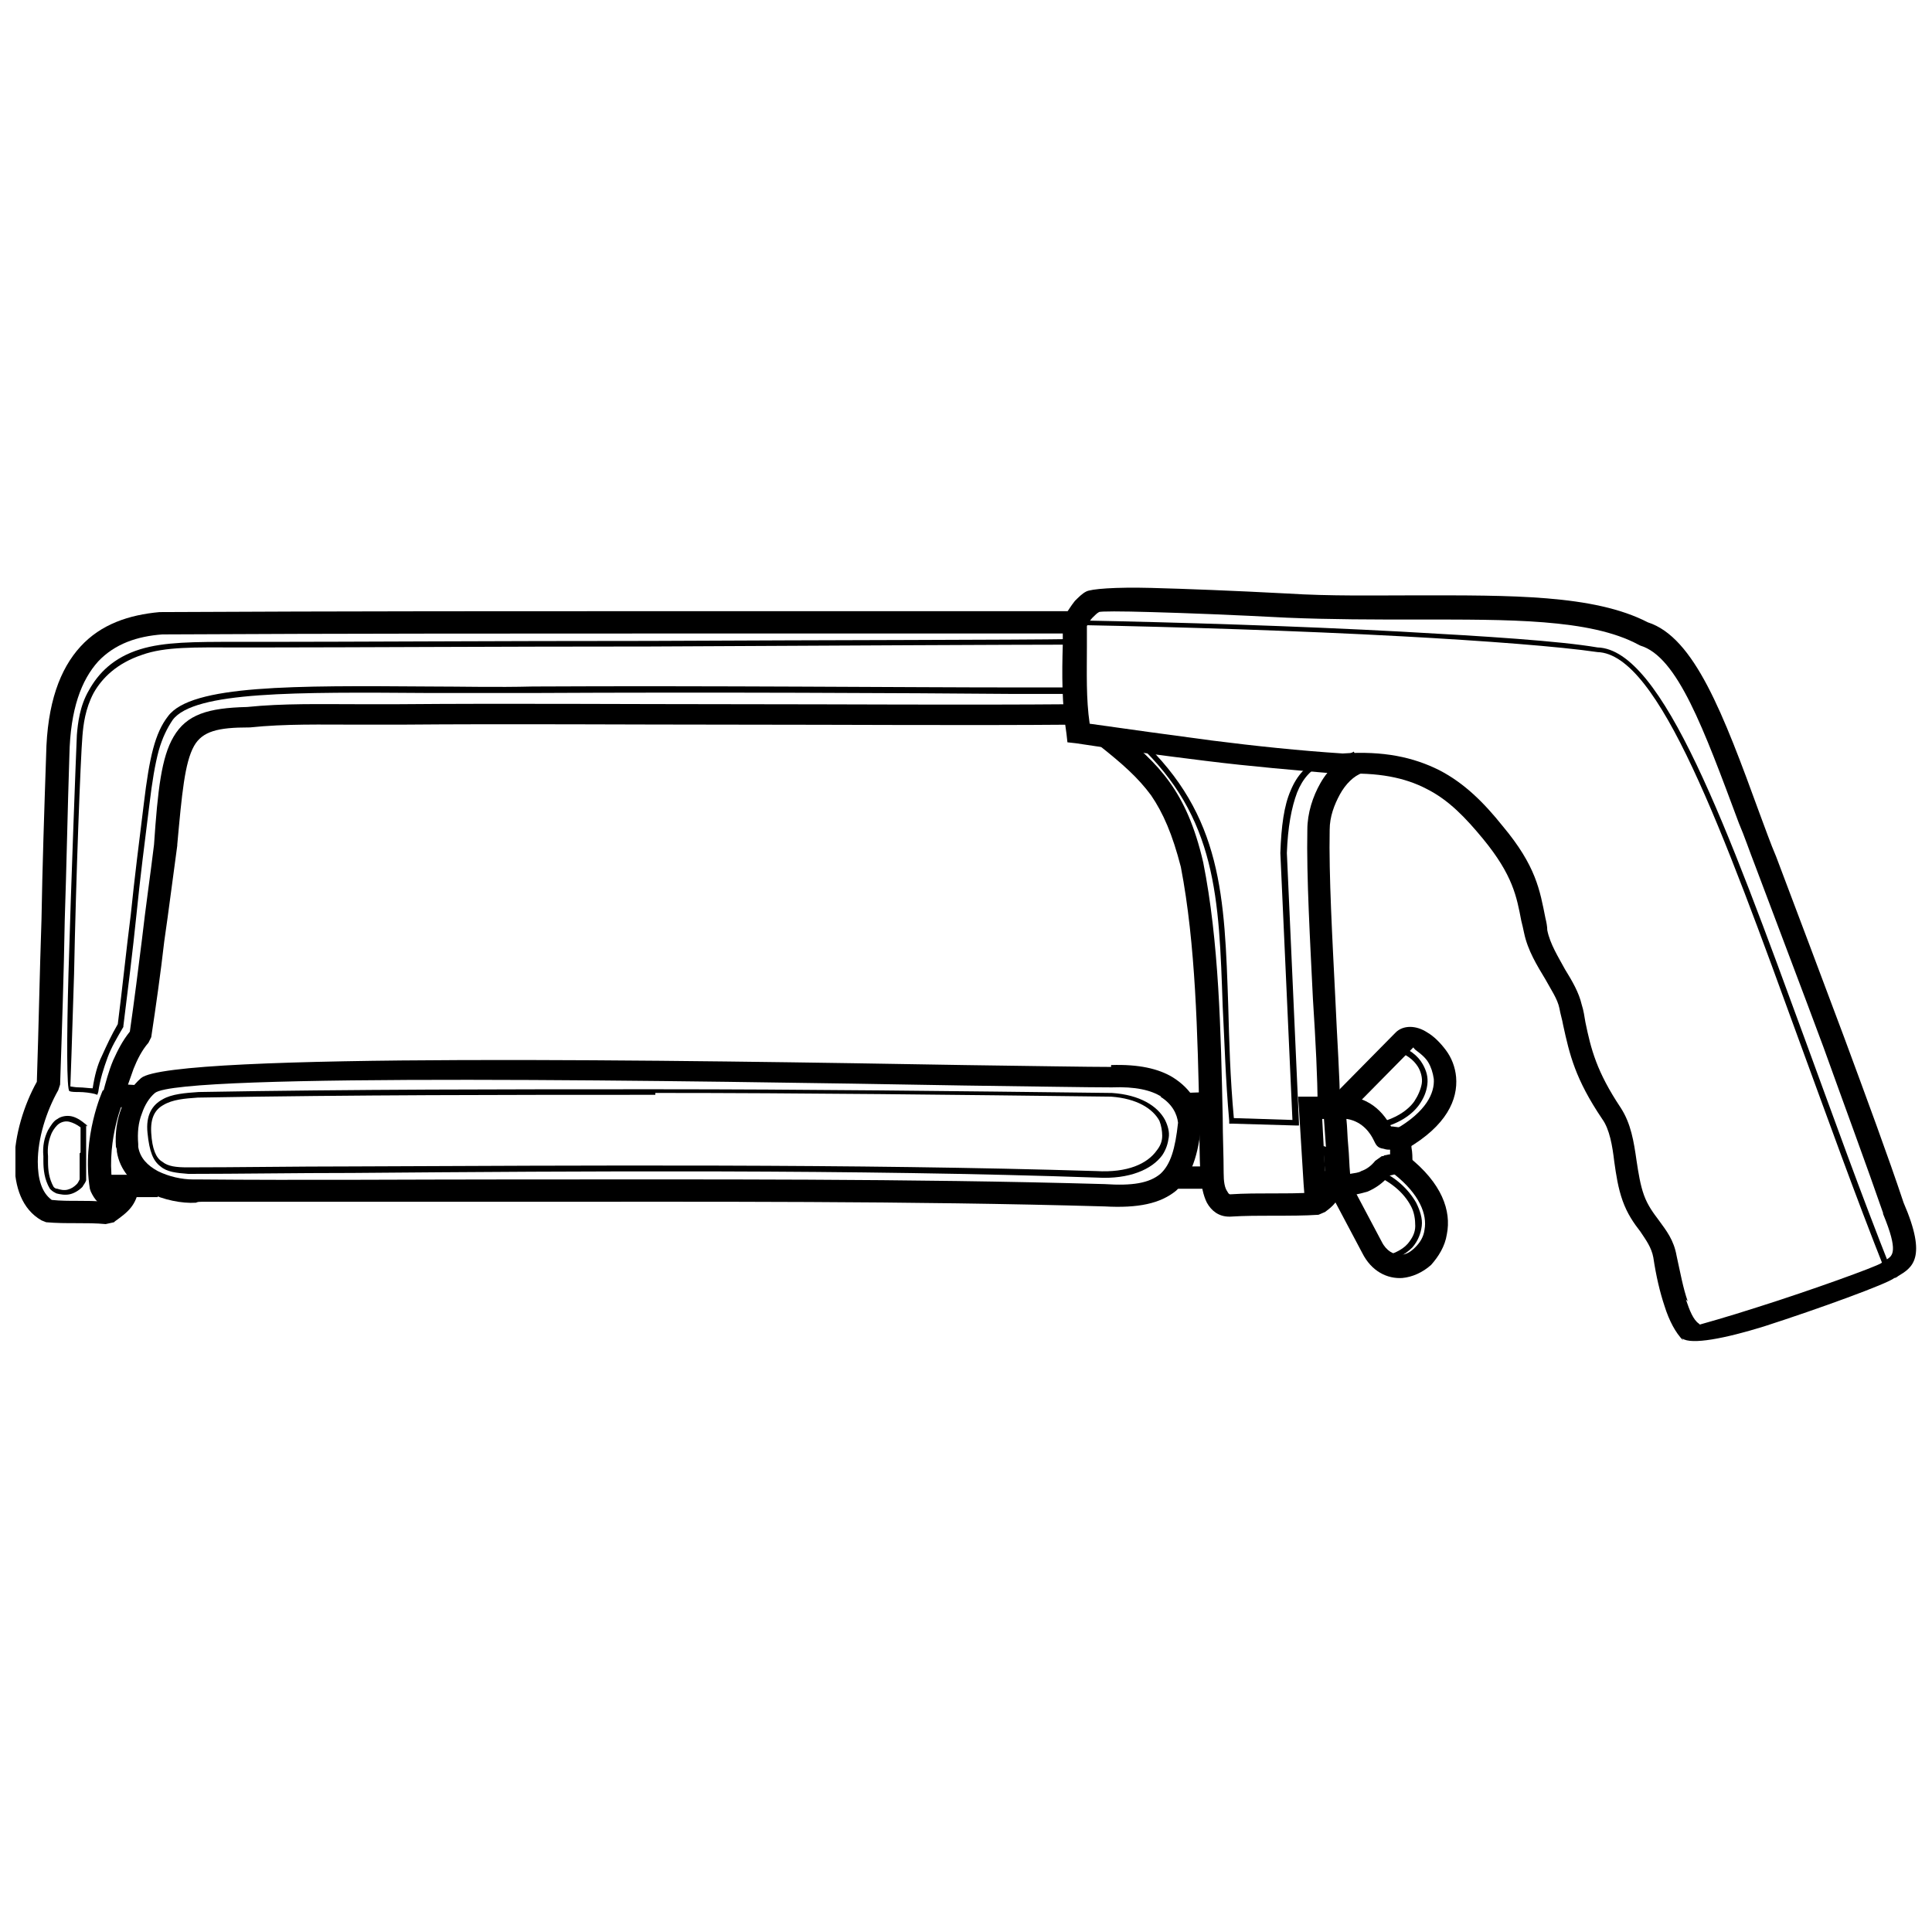
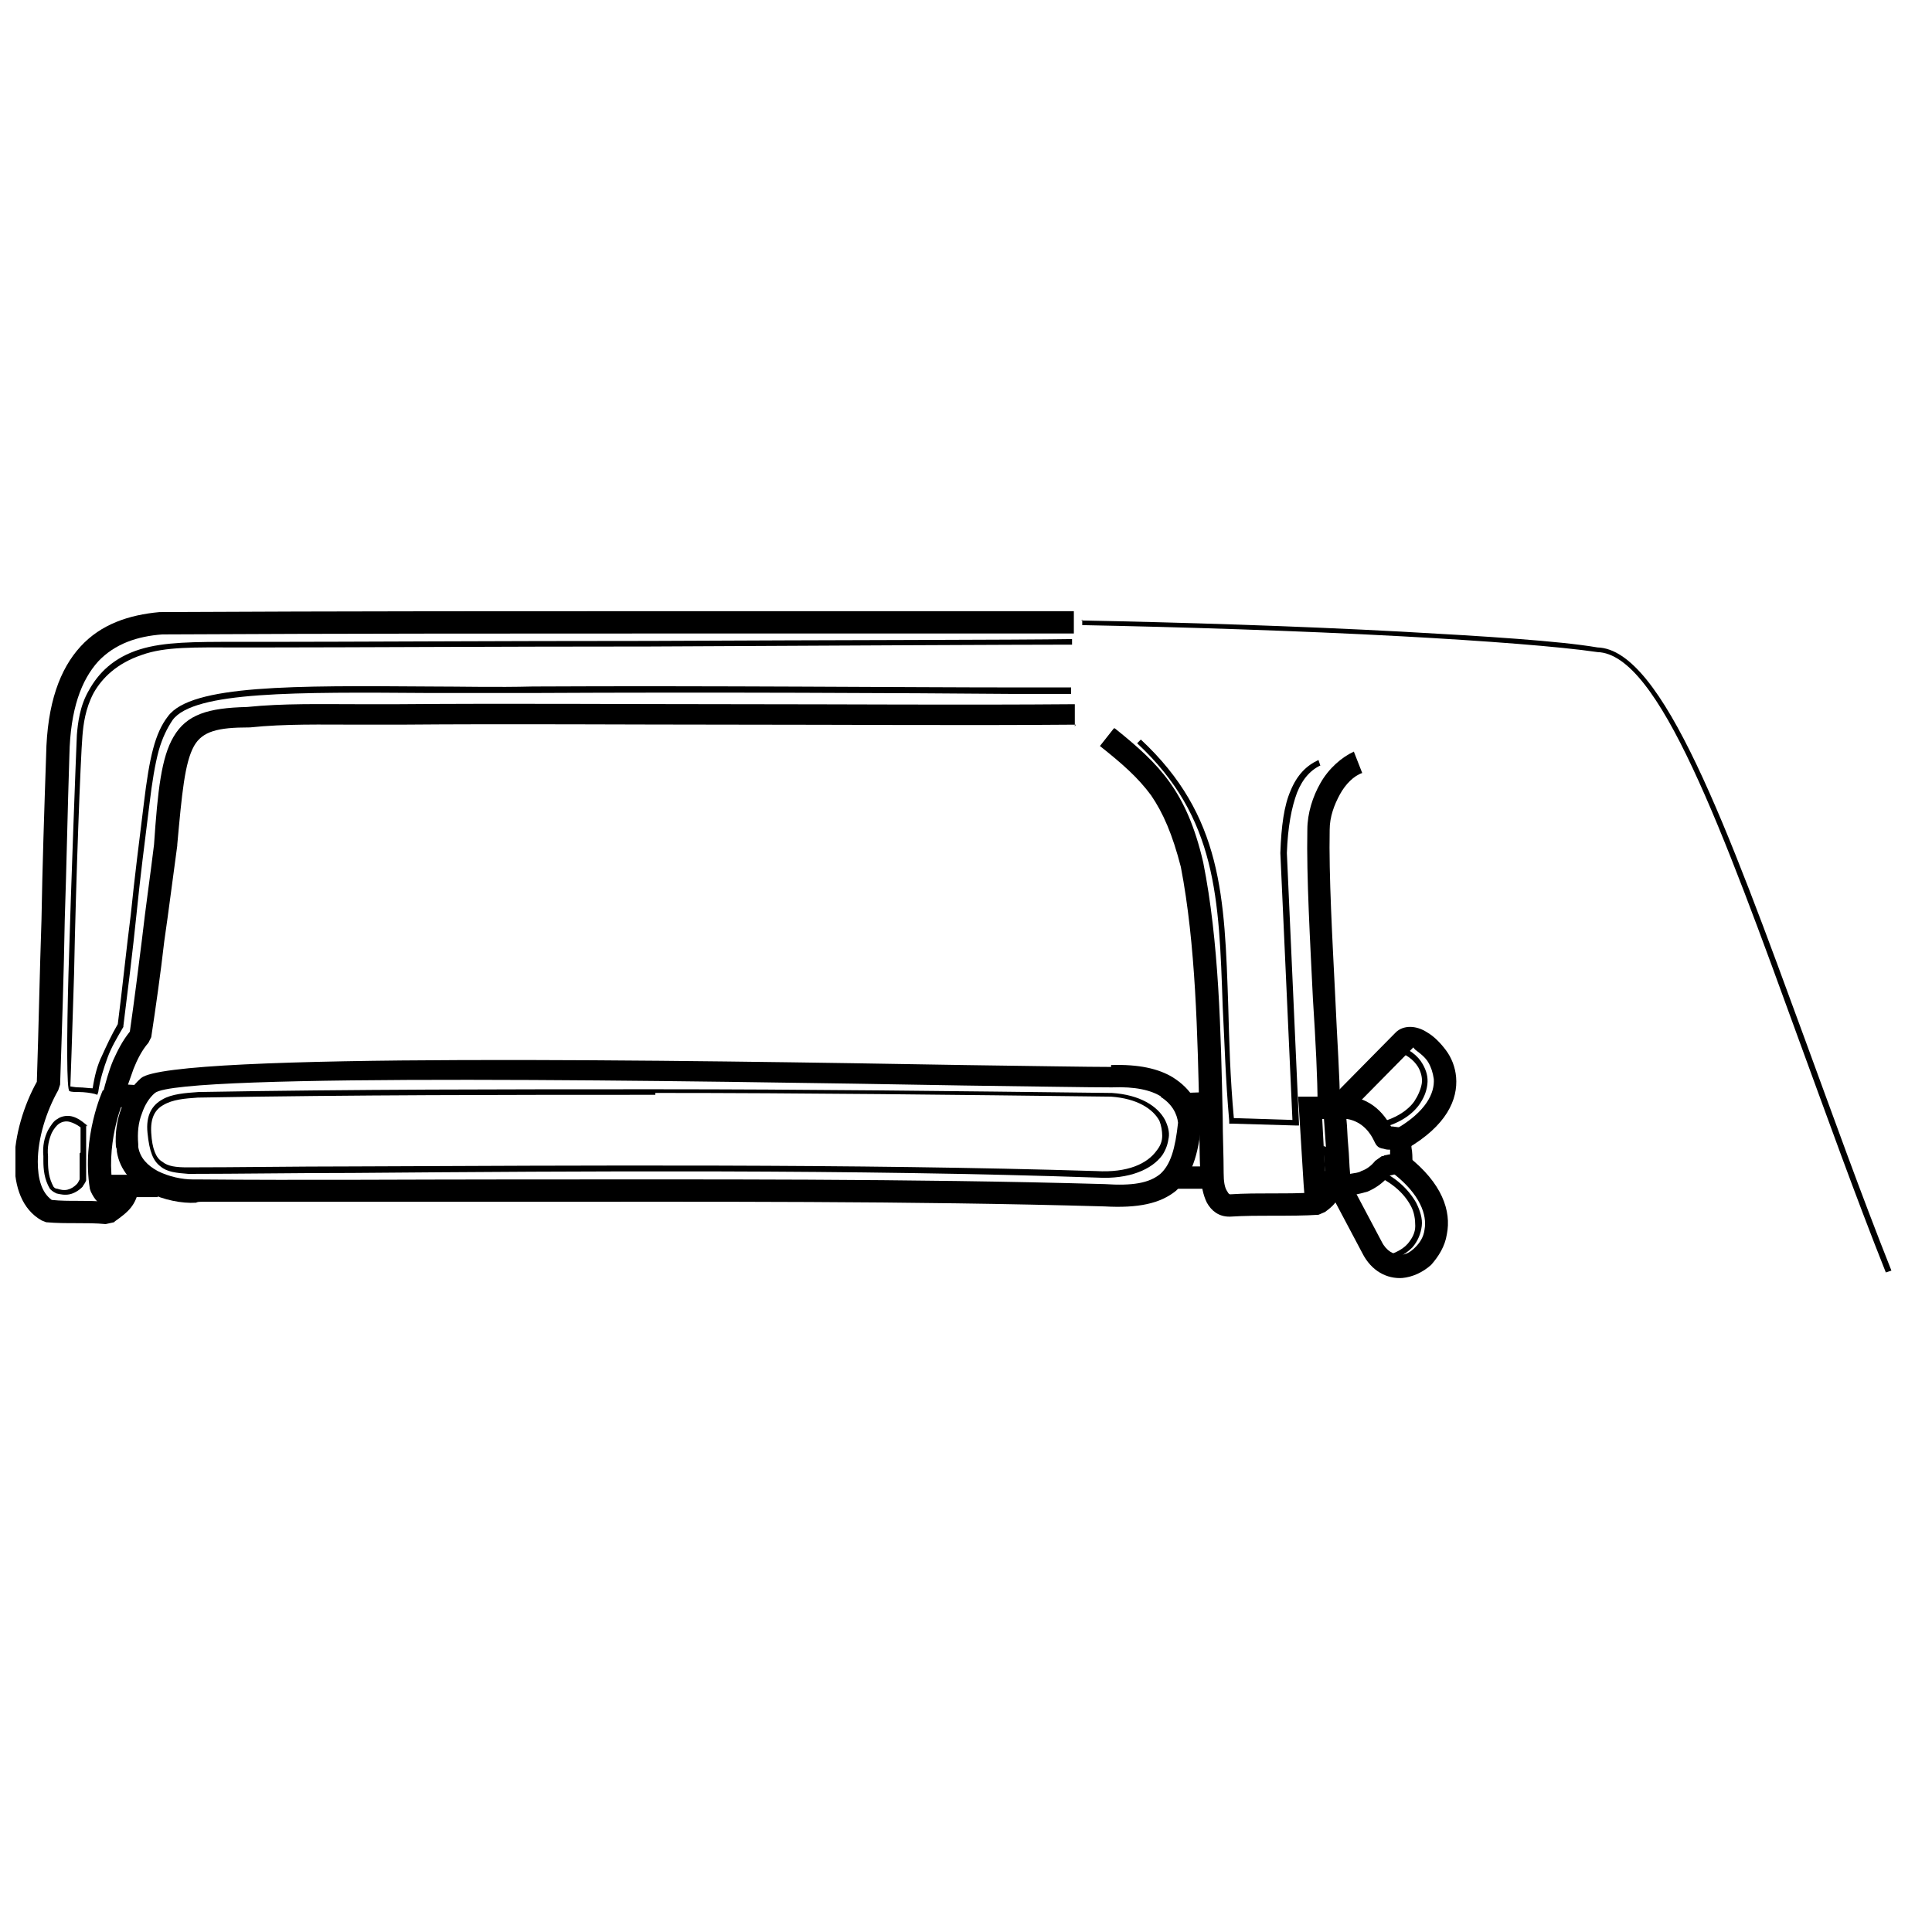
<svg xmlns="http://www.w3.org/2000/svg" width="800px" height="800px" version="1.1" viewBox="144 144 512 512">
  <defs>
    <clipPath id="b">
-       <path d="m425 299h226.9v201h-226.9z" />
-     </clipPath>
+       </clipPath>
    <clipPath id="a">
      <path d="m148.09 305h280.91v164h-280.91z" />
    </clipPath>
  </defs>
  <g clip-path="url(#b)">
    <path d="m590.04 499.21c-1.973-1.973-3.695-5.176-4.93-9.121-1.23-3.695-2.219-7.887-2.957-12.816-0.492-2.711-1.973-4.684-3.449-6.902-1.727-2.219-3.449-4.684-4.684-8.133-1.23-3.449-1.727-6.902-2.219-10.352-0.492-4.191-1.23-8.625-3.203-11.34-7.148-10.598-8.625-17.008-10.352-24.895-0.246-1.48-0.738-2.957-0.984-4.438-0.492-2.465-2.219-4.93-3.695-7.641-2.219-3.695-4.684-7.641-5.668-12.324-0.246-1.23-0.492-2.219-0.738-3.203-1.23-6.41-2.219-12.078-10.105-21.691-4.684-5.668-9.121-10.352-15.035-13.309-5.668-2.957-12.816-4.438-22.676-3.945h-0.492c-11.586-0.984-23.414-1.973-35.246-3.449-11.832-1.48-23.414-2.957-34.508-4.684l-2.219-0.246-0.246-2.219c-1.23-7.887-1.23-15.773-0.984-23.664v-6.16l0.492-1.48c0.984-1.48 1.727-2.711 2.711-3.945 0.984-0.984 1.973-1.973 2.957-2.465 1.23-0.738 7.887-1.23 17.254-0.984 9.367 0.246 21.938 0.738 35.988 1.48 11.586 0.738 23.168 0.492 34.262 0.492 24.895 0 47.078-0.246 61.375 7.148 12.324 3.945 19.965 24.156 29.578 50.527 1.48 3.945 2.957 8.133 4.438 11.586 5.668 15.035 11.832 31.305 17.992 47.816 5.914 16.02 11.586 31.305 15.773 43.875 6.41 14.789 2.219 17.254-1.48 19.473-0.246 0.246-0.738 0.492-0.984 0.492-1.727 1.48-19.965 8.133-34.508 12.816-10.352 3.203-19.227 4.93-21.691 3.203zm0.738-10.844c0.984 2.957 1.973 5.422 3.449 6.41l0.246 0.246s7.148-1.973 15.527-4.684c14.051-4.438 31.059-10.598 32.535-11.586 0.492-0.492 0.984-0.738 1.48-0.984 1.48-0.984 3.203-1.973-0.984-12.078v-0.246c-4.438-12.816-10.105-28.098-15.773-43.875-5.668-15.281-12.078-32.043-17.992-47.816-1.727-4.438-2.957-8.133-4.438-11.586-9.367-25.141-16.27-44.121-26.129-47.078l-0.492-0.246c-12.816-6.902-34.508-6.656-58.664-6.656-11.34 0-22.922 0-34.508-0.492-14.051-0.738-26.621-1.23-35.738-1.48-8.379-0.246-13.805-0.246-14.051 0-0.492 0.246-0.984 0.738-1.727 1.48-0.492 0.492-0.984 1.23-1.48 2.219v5.422c0 6.902-0.246 13.805 0.738 20.457 10.352 1.48 21.199 2.957 32.289 4.438 11.586 1.48 23.414 2.711 34.754 3.449 10.844-0.738 18.734 0.984 25.633 4.438 6.656 3.449 11.832 8.625 16.762 14.789 8.875 10.598 9.859 17.008 11.34 24.402 0.246 0.984 0.492 2.219 0.492 3.203 0.738 3.695 2.957 7.148 4.684 10.352 1.973 3.203 3.695 6.16 4.438 9.367 0.492 1.48 0.738 3.203 0.984 4.684 1.48 7.148 2.957 13.062 9.367 22.676 2.711 4.191 3.449 8.875 4.191 14.051 0.492 3.203 0.984 6.41 1.973 9.121 0.984 2.711 2.465 4.684 3.945 6.656 1.973 2.711 3.945 5.176 4.684 9.367 0.984 4.438 1.727 8.625 2.957 12.078z" />
  </g>
  <path d="m439.44 337.02c6.16 4.93 10.844 9.121 14.543 14.297 3.695 5.176 6.656 11.586 8.875 21.199 4.191 20.949 4.684 44.859 5.176 67.781 0 4.93 0.246 9.859 0.246 14.543 0 2.219 0.246 3.945 0.984 4.93 0.246 0.492 0.492 0.738 0.738 0.738 3.695-0.246 7.641-0.246 11.586-0.246 3.449 0 7.148 0 10.598-0.246 0.492-0.492 0.984-0.984 1.48-1.48 0.738-0.984 1.727-1.727 2.711-2.465l3.695 4.684c-0.738 0.492-1.48 1.23-2.219 1.973-0.738 0.984-1.727 1.727-2.711 2.465l-1.727 0.738c-3.695 0.246-7.641 0.246-11.832 0.246-3.945 0-7.641 0-11.586 0.246h-0.246c-2.711 0-4.684-1.48-5.914-3.695-0.984-1.973-1.48-4.438-1.727-7.641-0.246-4.684-0.246-9.613-0.246-14.543-0.492-22.43-0.984-46.34-4.93-66.797-2.219-8.625-4.684-14.297-7.887-18.98-3.449-4.684-7.641-8.379-13.555-13.062l3.695-4.684z" />
  <path d="m493.17 436.6c0-6.41-0.492-16.516-1.23-27.852-0.738-15.281-1.727-32.289-1.48-44.859 0-4.438 1.48-8.875 3.449-12.324 2.219-3.945 5.668-6.902 8.875-8.379l2.219 5.668c-2.219 0.738-4.438 2.957-5.914 5.668-1.48 2.711-2.711 5.914-2.711 9.367-0.246 12.078 0.738 29.332 1.48 44.367 0.492 11.34 1.23 21.445 1.23 28.098h-5.914z" />
  <path d="m494.4 346.64c-2.957 1.23-5.176 3.695-6.656 7.394-1.48 3.945-2.465 9.121-2.711 16.02l3.203 71.48v0.738h-0.738l-17.008-0.492h-0.738v-0.738c-0.984-11.09-1.23-20.949-1.727-30.316-0.984-28.594-1.48-50.035-22.676-69.754l0.984-0.984c21.691 20.211 22.184 41.656 23.168 70.742 0.246 9.121 0.492 18.734 1.48 29.578l15.527 0.492-3.203-70.742c0.246-7.148 0.984-12.57 2.711-16.516 1.727-4.191 4.191-6.656 7.394-8.133l0.492 1.48z" />
  <path d="m429.08 336.04c-30.07 0.246-60.141 0-89.965 0-29.824 0-59.402-0.246-89.227 0h-11.09c-9.613 0-19.227-0.246-28.594 0.738h-0.246c-8.133 0-12.324 0.984-14.543 4.93-2.465 4.438-3.203 12.57-4.438 26.129v0.246c-1.23 8.875-2.219 17.008-3.449 25.387-0.984 8.625-2.219 17.254-3.449 25.387l-0.738 1.48c-1.727 1.973-2.957 4.438-3.945 6.902-0.492 1.48-0.984 2.711-1.48 4.191l4.191 0.246-0.246 5.914-7.887-0.246-3.695-0.246 0.984-3.449c0.738-2.711 1.48-5.668 2.711-8.625 1.23-2.711 2.465-5.176 4.438-7.641 1.23-8.625 2.219-16.516 3.203-24.402 0.984-8.625 2.219-17.008 3.203-25.141 0.984-14.543 1.973-23.168 5.176-28.594 3.449-5.914 9.121-7.641 19.473-7.887 9.613-0.984 19.473-0.738 29.086-0.738h11.09c29.824-0.246 59.402 0 89.227 0 29.824 0 59.895 0.246 89.965 0v5.914z" />
  <g clip-path="url(#a)">
    <path d="m428.84 311.88h-97.852c-48.062 0-96.129 0-143.95 0.246-6.656 0.492-12.57 2.465-17.008 7.148-4.438 4.93-7.394 12.57-7.641 24.895-0.492 14.789-0.738 29.086-1.23 43.629-0.246 14.543-0.738 29.086-1.23 43.629l-0.492 1.48c-3.203 5.668-5.422 12.816-5.422 18.98 0 4.438 0.984 8.133 3.695 10.105 2.219 0.246 4.684 0.246 6.902 0.246 2.465 0 4.684 0 7.148 0.246 1.727-1.23 2.957-2.465 3.203-4.684l5.914 0.738c-0.738 4.93-2.957 6.656-6.41 9.121l-0.246 0.246-2.219 0.492c-2.465-0.246-5.176-0.246-7.641-0.246-2.711 0-5.422 0-8.133-0.246l-1.23-0.492c-5.176-2.957-7.148-8.875-7.148-15.527 0-6.902 2.465-15.035 5.914-21.199 0.492-14.543 0.738-28.594 1.23-42.887 0.246-14.543 0.738-29.086 1.23-43.629 0.246-13.805 3.695-22.922 9.121-28.84 5.422-5.914 12.816-8.379 20.949-9.121h0.246c47.816-0.246 95.883-0.246 144.19-0.246h97.852v5.914z" />
  </g>
  <path d="m427.85 327.9h-15.281c-28.098-0.246-80.602-0.492-127.43-0.246h-27.359c-35.246-0.246-62.359-0.492-68.027 7.148-1.48 2.219-2.711 4.684-3.695 8.133-0.984 3.695-1.727 8.133-2.465 14.297-1.23 9.859-2.465 19.473-3.449 29.332-0.984 9.613-2.219 19.473-3.449 29.332v0.246c-1.727 2.957-3.203 5.422-4.191 8.133-0.984 2.711-1.973 5.668-2.465 9.121l-0.246 0.738-0.738-0.246c-0.984-0.246-2.711-0.492-4.191-0.492-0.984 0-1.973 0-2.465-0.246-0.738-0.246-0.738-14.051-0.246-31.305 0.738-25.141 1.973-57.43 2.219-63.098 0.246-2.957 0.738-7.641 3.203-11.832 2.465-4.438 6.41-8.625 13.555-10.844 6.41-1.973 14.297-1.973 25.387-1.973h9.367c19.965 0 60.141-0.246 100.32-0.246 48.559-0.246 97.605-0.246 111.9-0.492v1.48c-14.297 0-63.348 0.246-111.9 0.492-40.176 0-80.352 0.246-100.32 0.246h-9.367c-10.844 0-18.734-0.246-24.895 1.973-6.656 2.219-10.598 6.16-12.816 10.105-2.219 4.191-2.711 8.379-2.957 11.34-0.492 5.668-1.727 37.957-2.219 63.098-0.492 16.516-0.984 29.824-0.984 29.824 0.246 0 1.23 0.246 2.219 0.246 1.23 0 2.711 0.246 3.695 0.246 0.492-3.203 1.23-6.16 2.465-8.625 1.23-2.711 2.465-5.422 4.191-8.379 1.23-9.613 2.219-19.473 3.449-29.086 0.984-9.613 2.219-19.473 3.449-29.332 0.738-6.16 1.48-10.844 2.465-14.543 0.984-3.695 2.219-6.41 3.945-8.625 6.16-8.379 33.523-8.133 69.262-7.887 8.625 0 17.746 0.246 27.359 0 46.832-0.246 99.332 0.246 127.43 0.246h15.281v1.48z" />
  <path d="m166.83 442.27v7.148 7.148 0.246c-0.246 0.738-0.738 1.23-0.984 1.727-0.984 0.984-2.219 1.727-3.449 1.973-1.23 0.246-2.465 0-3.449-0.246-0.492-0.246-0.984-0.492-1.48-0.984l-0.246-0.246c-1.48-2.465-1.727-5.176-1.727-7.394v-1.23c-0.246-2.711 0.246-4.93 1.23-6.902 0.738-1.23 1.48-2.465 2.465-2.957 0.984-0.738 2.465-0.984 3.695-0.738 1.23 0.246 2.465 0.984 3.945 2.219l0.246 0.246v0.246zm-1.48 7.148v-6.656c-0.984-0.738-1.973-1.23-2.957-1.48-0.984-0.246-1.973 0-2.711 0.492-0.738 0.492-1.48 1.48-1.973 2.465-0.738 1.727-1.23 3.695-0.984 6.16v1.48c0 2.219 0.246 4.438 1.48 6.656 0.246 0.246 0.492 0.492 0.984 0.492 0.738 0.246 1.727 0.492 2.711 0.246 0.984-0.246 1.727-0.738 2.465-1.48 0.246-0.246 0.492-0.738 0.738-1.23v-6.902z" />
  <path d="m176.93 435.12s-4.684 10.352-3.203 22.184c0.738 0.738 2.465-0.984 2.465-0.984l4.191 4.191s-8.133 8.379-12.324-0.738l-0.246-0.738c-2.219-13.805 3.449-26.129 3.449-26.129l5.422 2.465z" />
  <path d="m170.77 455.33h15.035v5.918h-15.035z" />
  <path d="m438.45 426.25c7.394-0.246 12.57 0.984 16.27 3.203 5.176 3.203 7.394 7.641 7.641 11.832v0.492c-0.738 8.379-2.711 14.051-6.656 17.746-4.191 3.449-10.105 4.684-18.98 4.191-52.254-1.48-104.51-1.23-157.25-1.23h-82.078c-0.492 0-0.984 0-1.48 0.246-3.695 0.246-8.625-0.738-12.57-2.711-4.191-2.219-7.641-5.914-8.379-10.844 0-0.492 0-0.738-0.246-1.23-0.246-3.695 0.246-7.148 1.48-10.352 0.984-3.203 2.957-5.914 5.176-7.887 8.133-6.902 146.41-4.684 218.38-3.449 18.484 0.246 32.535 0.492 38.699 0.492zm13.309 8.379c-2.711-1.727-6.902-2.711-13.062-2.465h-0.246c-6.16 0-20.211-0.246-38.945-0.492-70.988-1.23-207.79-3.449-214.44 1.973-1.48 1.23-2.711 3.203-3.449 5.422-0.984 2.465-1.23 5.176-0.984 8.133v0.738c0.492 2.957 2.465 4.93 5.176 6.41 2.957 1.48 6.41 2.219 9.367 2.219h1.23 0.492c27.605 0.246 54.965 0 82.324 0 52.746 0 105.25-0.246 157.5 1.23 7.394 0.492 11.832-0.246 14.789-2.711 2.711-2.465 3.945-6.656 4.684-13.555-0.246-2.219-1.48-4.93-4.684-6.902z" />
  <path d="m196.4 433.4c41.902-0.738 81.586-0.738 121.27-0.738s79.121 0.492 121.02 0.984c7.394 0.492 12.078 3.449 14.051 7.148 0.738 1.48 1.23 3.203 0.984 4.684-0.246 1.727-0.738 3.203-1.727 4.684-2.711 3.695-8.625 6.41-17.254 5.914-63.84-2.219-136.55-1.727-197.43-1.23-15.281 0-30.07 0.246-43.379 0.246-3.203-0.246-5.668-0.492-7.394-1.973-1.973-1.48-2.957-3.945-3.449-8.875-0.492-4.684 1.23-7.394 3.945-8.875 2.465-1.48 6.16-1.727 9.613-1.973zm121.27 0.738c-39.684 0-79.367 0-121.27 0.738-3.449 0.246-6.656 0.492-9.121 1.973-2.219 1.23-3.449 3.449-3.203 7.394 0.246 4.191 1.23 6.656 2.957 7.641 1.48 1.23 3.695 1.48 6.656 1.48 13.555 0 28.098-0.246 43.379-0.246 60.883-0.246 133.59-0.738 197.43 1.23 8.379 0.492 13.555-1.973 16.02-5.422 0.984-1.23 1.48-2.465 1.48-3.945 0-1.23-0.246-2.711-0.738-3.945-1.727-3.203-5.914-5.914-12.816-6.41-41.656-0.492-81.34-0.984-120.78-0.984z" />
  <path d="m457.68 433.64 7.148-0.246 0.246 5.914-7.148 0.246z" />
  <path d="m465.56 459.03h-10.844v-5.914h10.844z" />
  <path d="m498.34 460.26-5.422 0.492-3.203 0.246-0.246-3.203-1.23-19.965-0.246-3.203h3.203 6.656l0.246 5.914h-3.695l0.738 13.805 2.219-0.246 0.492 5.914z" />
  <path d="m500.81 440.54c0.246 2.219 0.246 4.684 0.492 7.148 0.246 2.465 0.246 4.93 0.492 7.394 1.23-0.246 2.219-0.246 2.957-0.738 1.48-0.492 2.711-1.48 3.695-2.711l1.727-1.23c0.246 0 0.492 0 0.738-0.246 0.492 0 0.984-0.246 1.48-0.246v-0.492-0.738h-0.246c-0.246 0-0.738 0-1.48-0.246-1.727-0.246-1.973-0.984-2.711-2.465-0.738-1.48-2.711-4.684-6.902-5.422zm-5.422 7.394c-0.246-3.449-0.492-6.656-0.738-10.352l-0.246-2.711 2.711-0.246c9.859-1.23 13.805 4.93 15.527 7.887 0.738 0 1.48 0.246 2.711 0.246l2.465 0.246v2.465c0 0.984 0.246 1.727 0.246 2.711 0.246 1.23 0.246 2.465 0.246 4.191l-0.246 3.695-3.695-0.984c-0.246 0-1.23 0.246-2.219 0.492-1.727 1.973-3.449 3.203-5.668 4.191-2.465 0.738-4.93 1.23-7.887 1.23h-2.957l-0.246-2.957c-0.246-3.203-0.492-6.656-0.738-10.352z" />
  <path d="m496.12 435.61 17.746-17.992c1.973-1.973 5.422-1.973 8.379 0 1.727 0.984 3.449 2.711 4.93 4.684 1.48 1.973 2.465 4.438 2.711 7.148 0.492 5.914-2.465 12.816-13.062 18.98l-2.957-5.176c8.133-4.684 10.352-9.613 10.105-13.309-0.246-1.727-0.738-3.203-1.48-4.438-0.738-1.23-1.973-2.219-2.957-2.957-0.738-0.492-0.984-0.984-0.984-0.984l-17.746 17.992-4.191-4.191z" />
  <path d="m501.55 456.81 8.625 16.27c1.23 2.465 3.203 3.449 4.93 3.449 1.48 0 2.711-0.738 3.945-1.973 1.23-1.23 2.219-2.711 2.465-4.684 0.738-3.945-1.23-9.367-8.133-14.789l3.695-4.684c9.121 7.148 11.586 14.543 10.352 20.703-0.492 3.203-2.219 5.914-4.191 8.133-2.219 1.973-4.93 3.203-7.641 3.449-3.945 0.246-8.133-1.727-10.598-6.656l-8.625-16.27 5.176-2.711z" />
  <path d="m513.88 420.83c3.449 0.984 5.914 2.957 7.148 5.176 0.984 1.727 1.48 3.449 1.23 5.422-0.246 1.973-0.984 3.695-2.219 5.422-1.973 2.711-5.668 5.176-10.598 6.16l-0.246-1.48c4.438-0.984 7.887-3.203 9.613-5.668 0.984-1.48 1.727-3.203 1.973-4.684s-0.246-3.203-0.984-4.438c-1.23-1.973-3.203-3.449-6.41-4.438l0.492-1.48z" />
  <path d="m508.95 453.86c4.93 1.973 8.379 5.422 10.352 8.875 0.984 1.973 1.727 4.191 1.48 6.16-0.246 1.973-0.984 3.945-2.465 5.668-1.973 1.973-4.93 3.695-9.367 4.191l-0.246-1.48c3.945-0.492 6.902-1.973 8.379-3.695 1.23-1.48 1.973-2.957 1.973-4.684s-0.246-3.695-1.23-5.422c-1.727-3.203-4.93-6.16-9.613-8.133l0.492-1.48z" />
-   <path d="m458.66 435.61 6.164-0.246 0.246 5.918-6.41 0.246z" />
  <path d="m430.56 308.43c25.633 0.492 57.43 1.48 84.789 2.957 22.43 1.23 41.902 2.465 52.008 4.191 17.254 0.492 34.262 47.324 55.211 104.51 7.148 19.473 14.543 40.176 22.676 60.633l-1.48 0.492c-8.133-20.457-15.527-41.164-22.676-60.633-20.703-56.938-37.465-103.28-53.734-103.77-10.105-1.48-29.332-2.957-52.008-4.191-27.359-1.48-59.156-2.465-84.543-2.957v-1.48z" />
</svg>